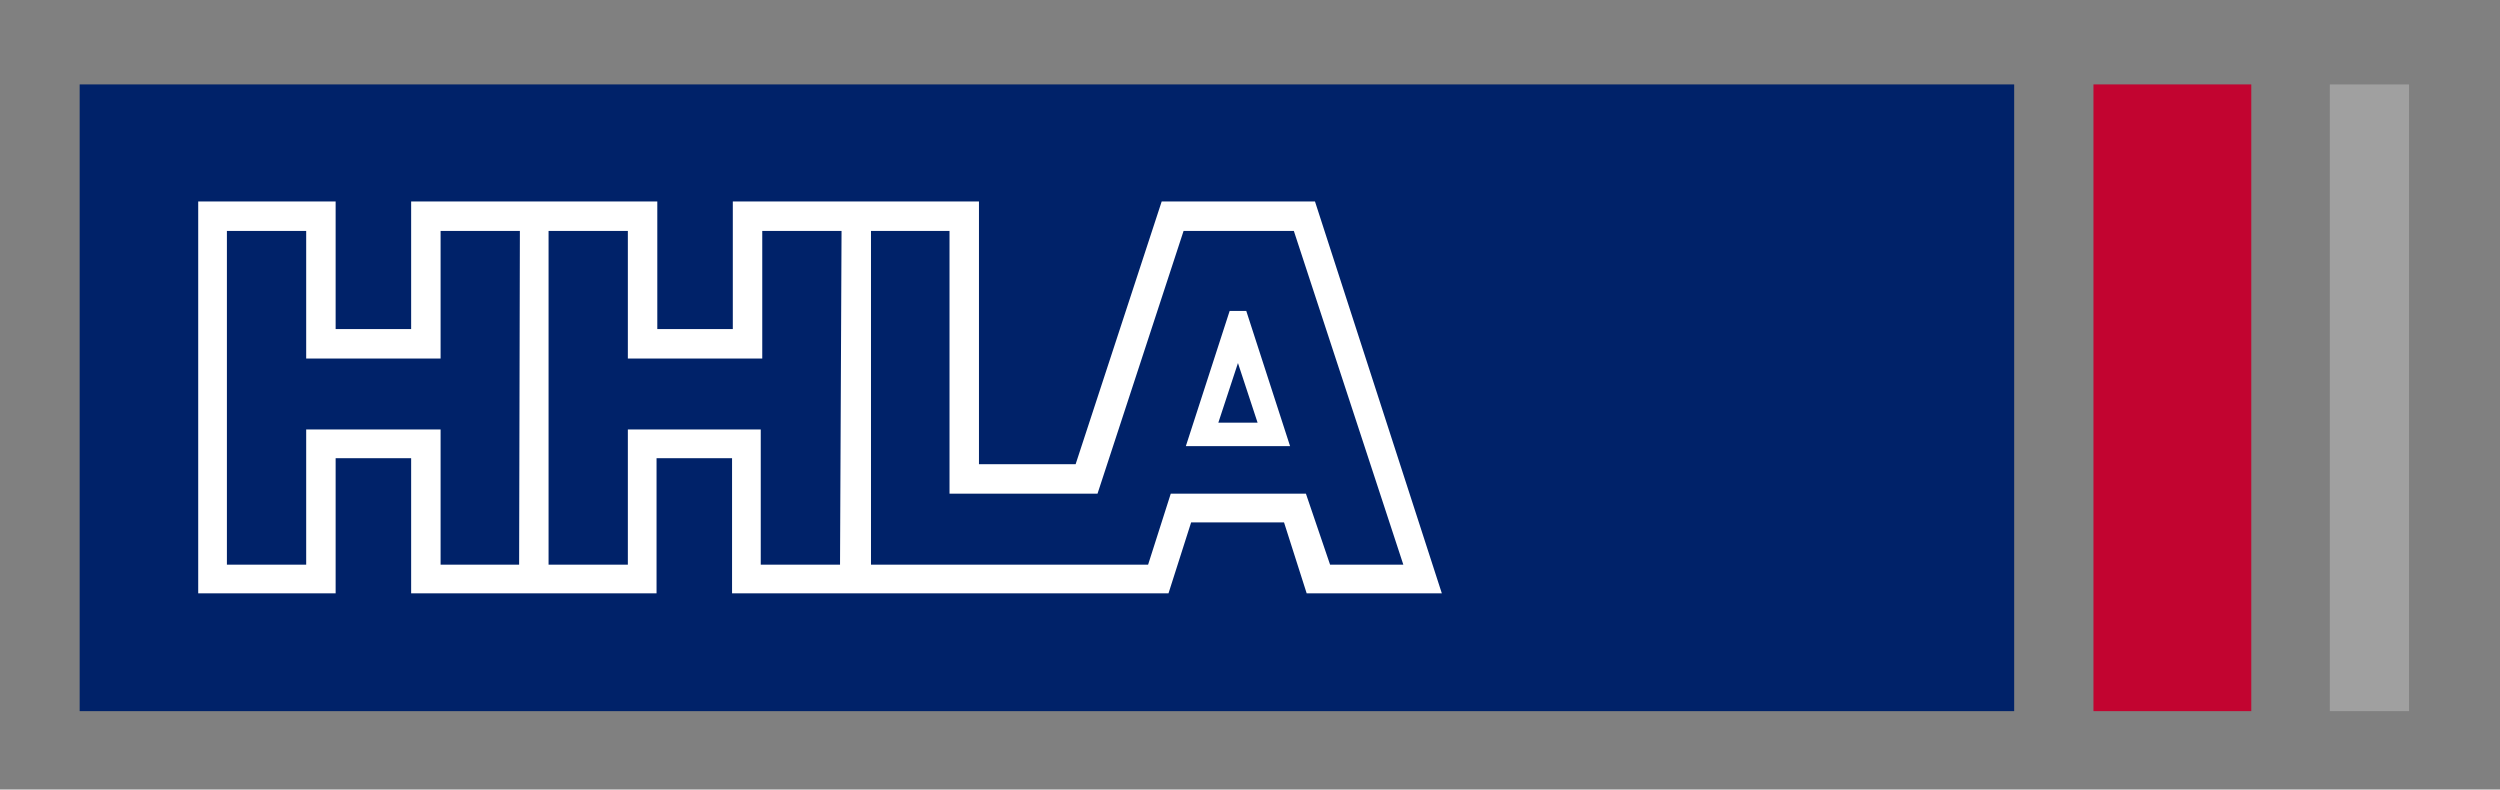
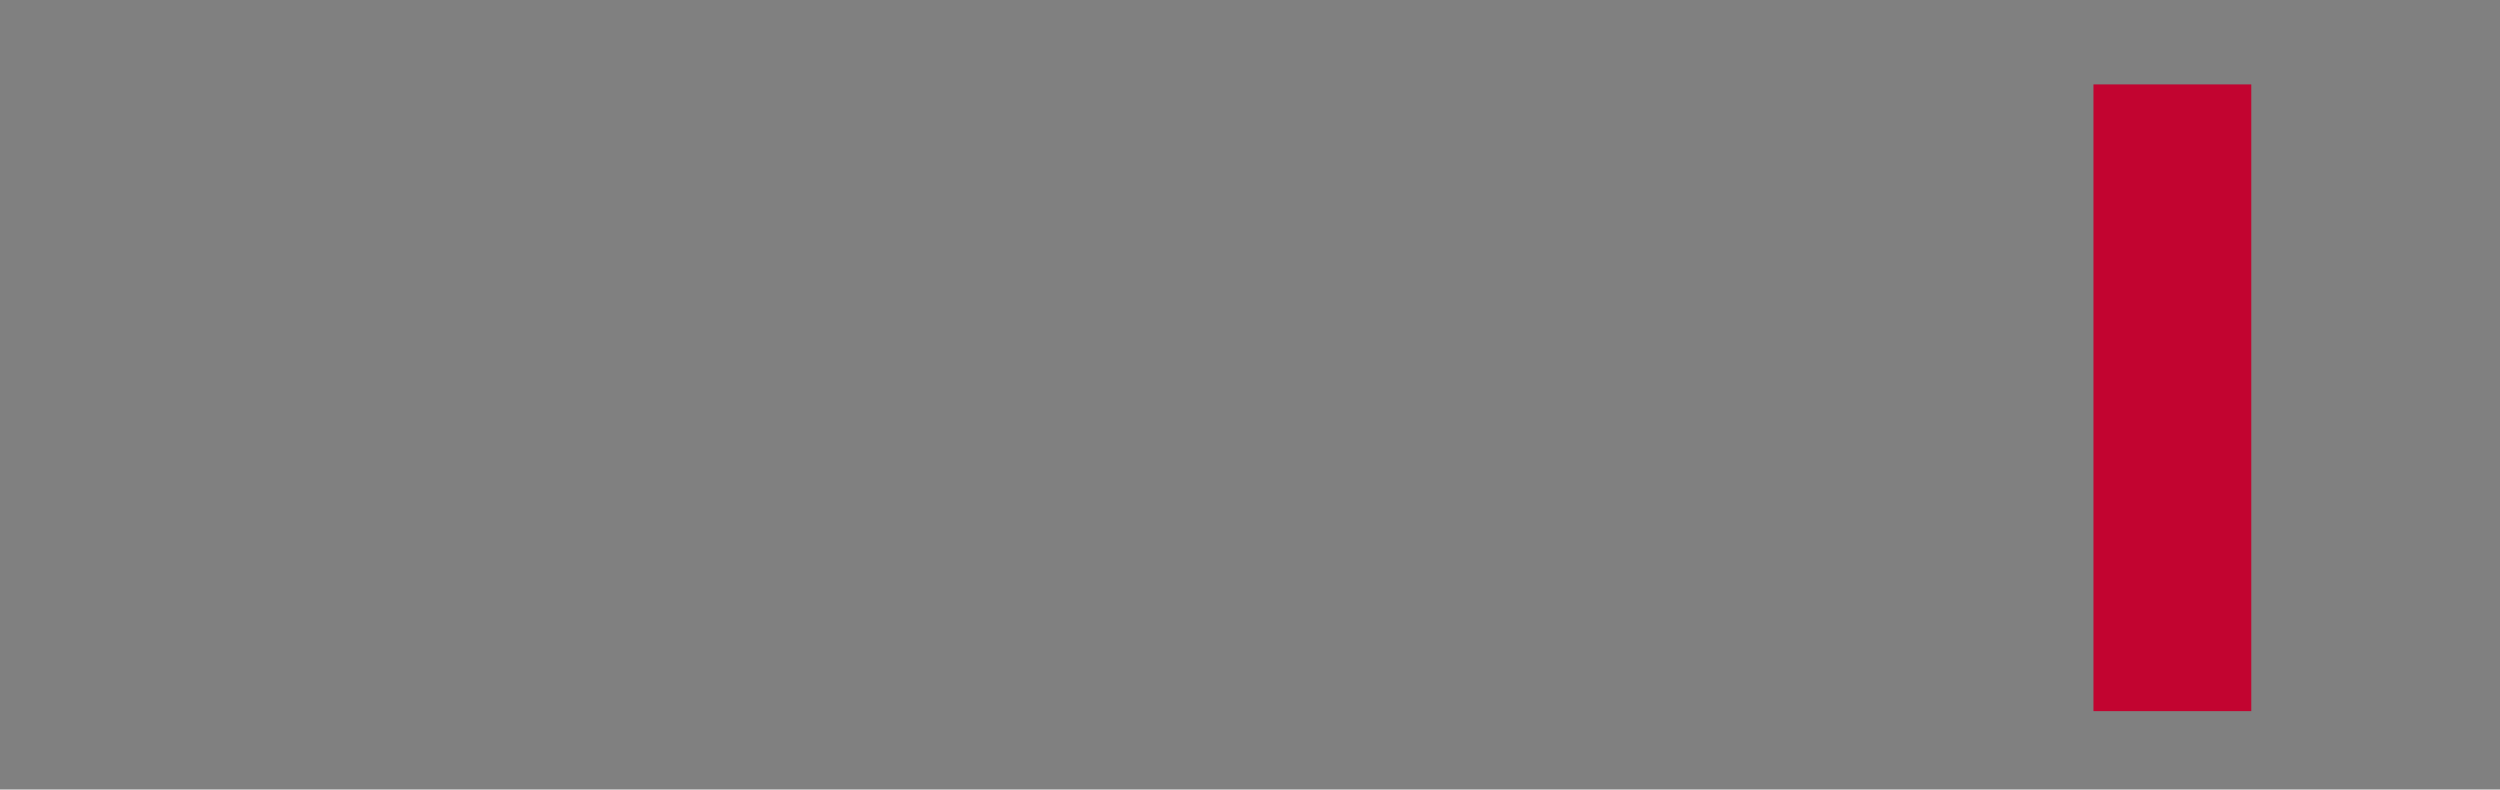
<svg xmlns="http://www.w3.org/2000/svg" id="a" data-name="Ebene 1" viewBox="0 0 331.09 104.56">
  <rect x="0" y="0" width="331.09" height="104.56" fill="#808080" stroke="none" />
  <defs>
    <style>
      .b {
        fill: none;
      }

      .c {
        fill: #002269;
      }

      .d {
        fill: #fff;
      }

      .e {
        fill: #a0a0a0;
      }

      .f {
        fill: #c20430;
      }
    </style>
  </defs>
  <g>
-     <rect class="e" x="308.55" y="11.18" width="10.5" height="83" />
-     <rect class="c" x="10.55" y="11.18" width="256.2" height="83" />
    <rect class="f" x="277.25" y="11.18" width="20.9" height="83" />
    <g>
-       <path class="d" d="m174.15,26.68h-20.3l-11.4,34.8h-12.8V26.68h-32.6v16.9h-10v-16.9h-32.6v16.9h-10v-16.9h-18.2v51.9h18.2v-17.9h10v17.9h32.5v-17.9h10v17.9h57.8l3-9.4h12.3l3,9.4h17.9l-16.8-51.9Zm-105.4,48.1h-10.4v-17.9h-17.8v17.9h-10.5V30.58h10.5v16.9h17.8v-16.9h10.5l-.1,44.2h0Zm42.5,0h-10.5v-17.9h-17.6v17.9h-10.5V30.58h10.5v16.9h17.8v-16.9h10.5l-.2,44.2h0Zm61.7-9.4h-17.9l-3,9.4h-36.7V30.58h10.4v34.8h19.6l11.4-34.8h14.6l14.5,44.2h-9.7l-3.2-9.4Z" />
-       <path class="d" d="m162.85,41.18l-5.8,17.9h13.8l-5.8-17.9h-2.2Zm-1.5,14.8l2.6-7.9,2.6,7.9h-5.2Z" />
-     </g>
+       </g>
  </g>
-   <rect class="b" width="331.09" height="104.56" />
</svg>